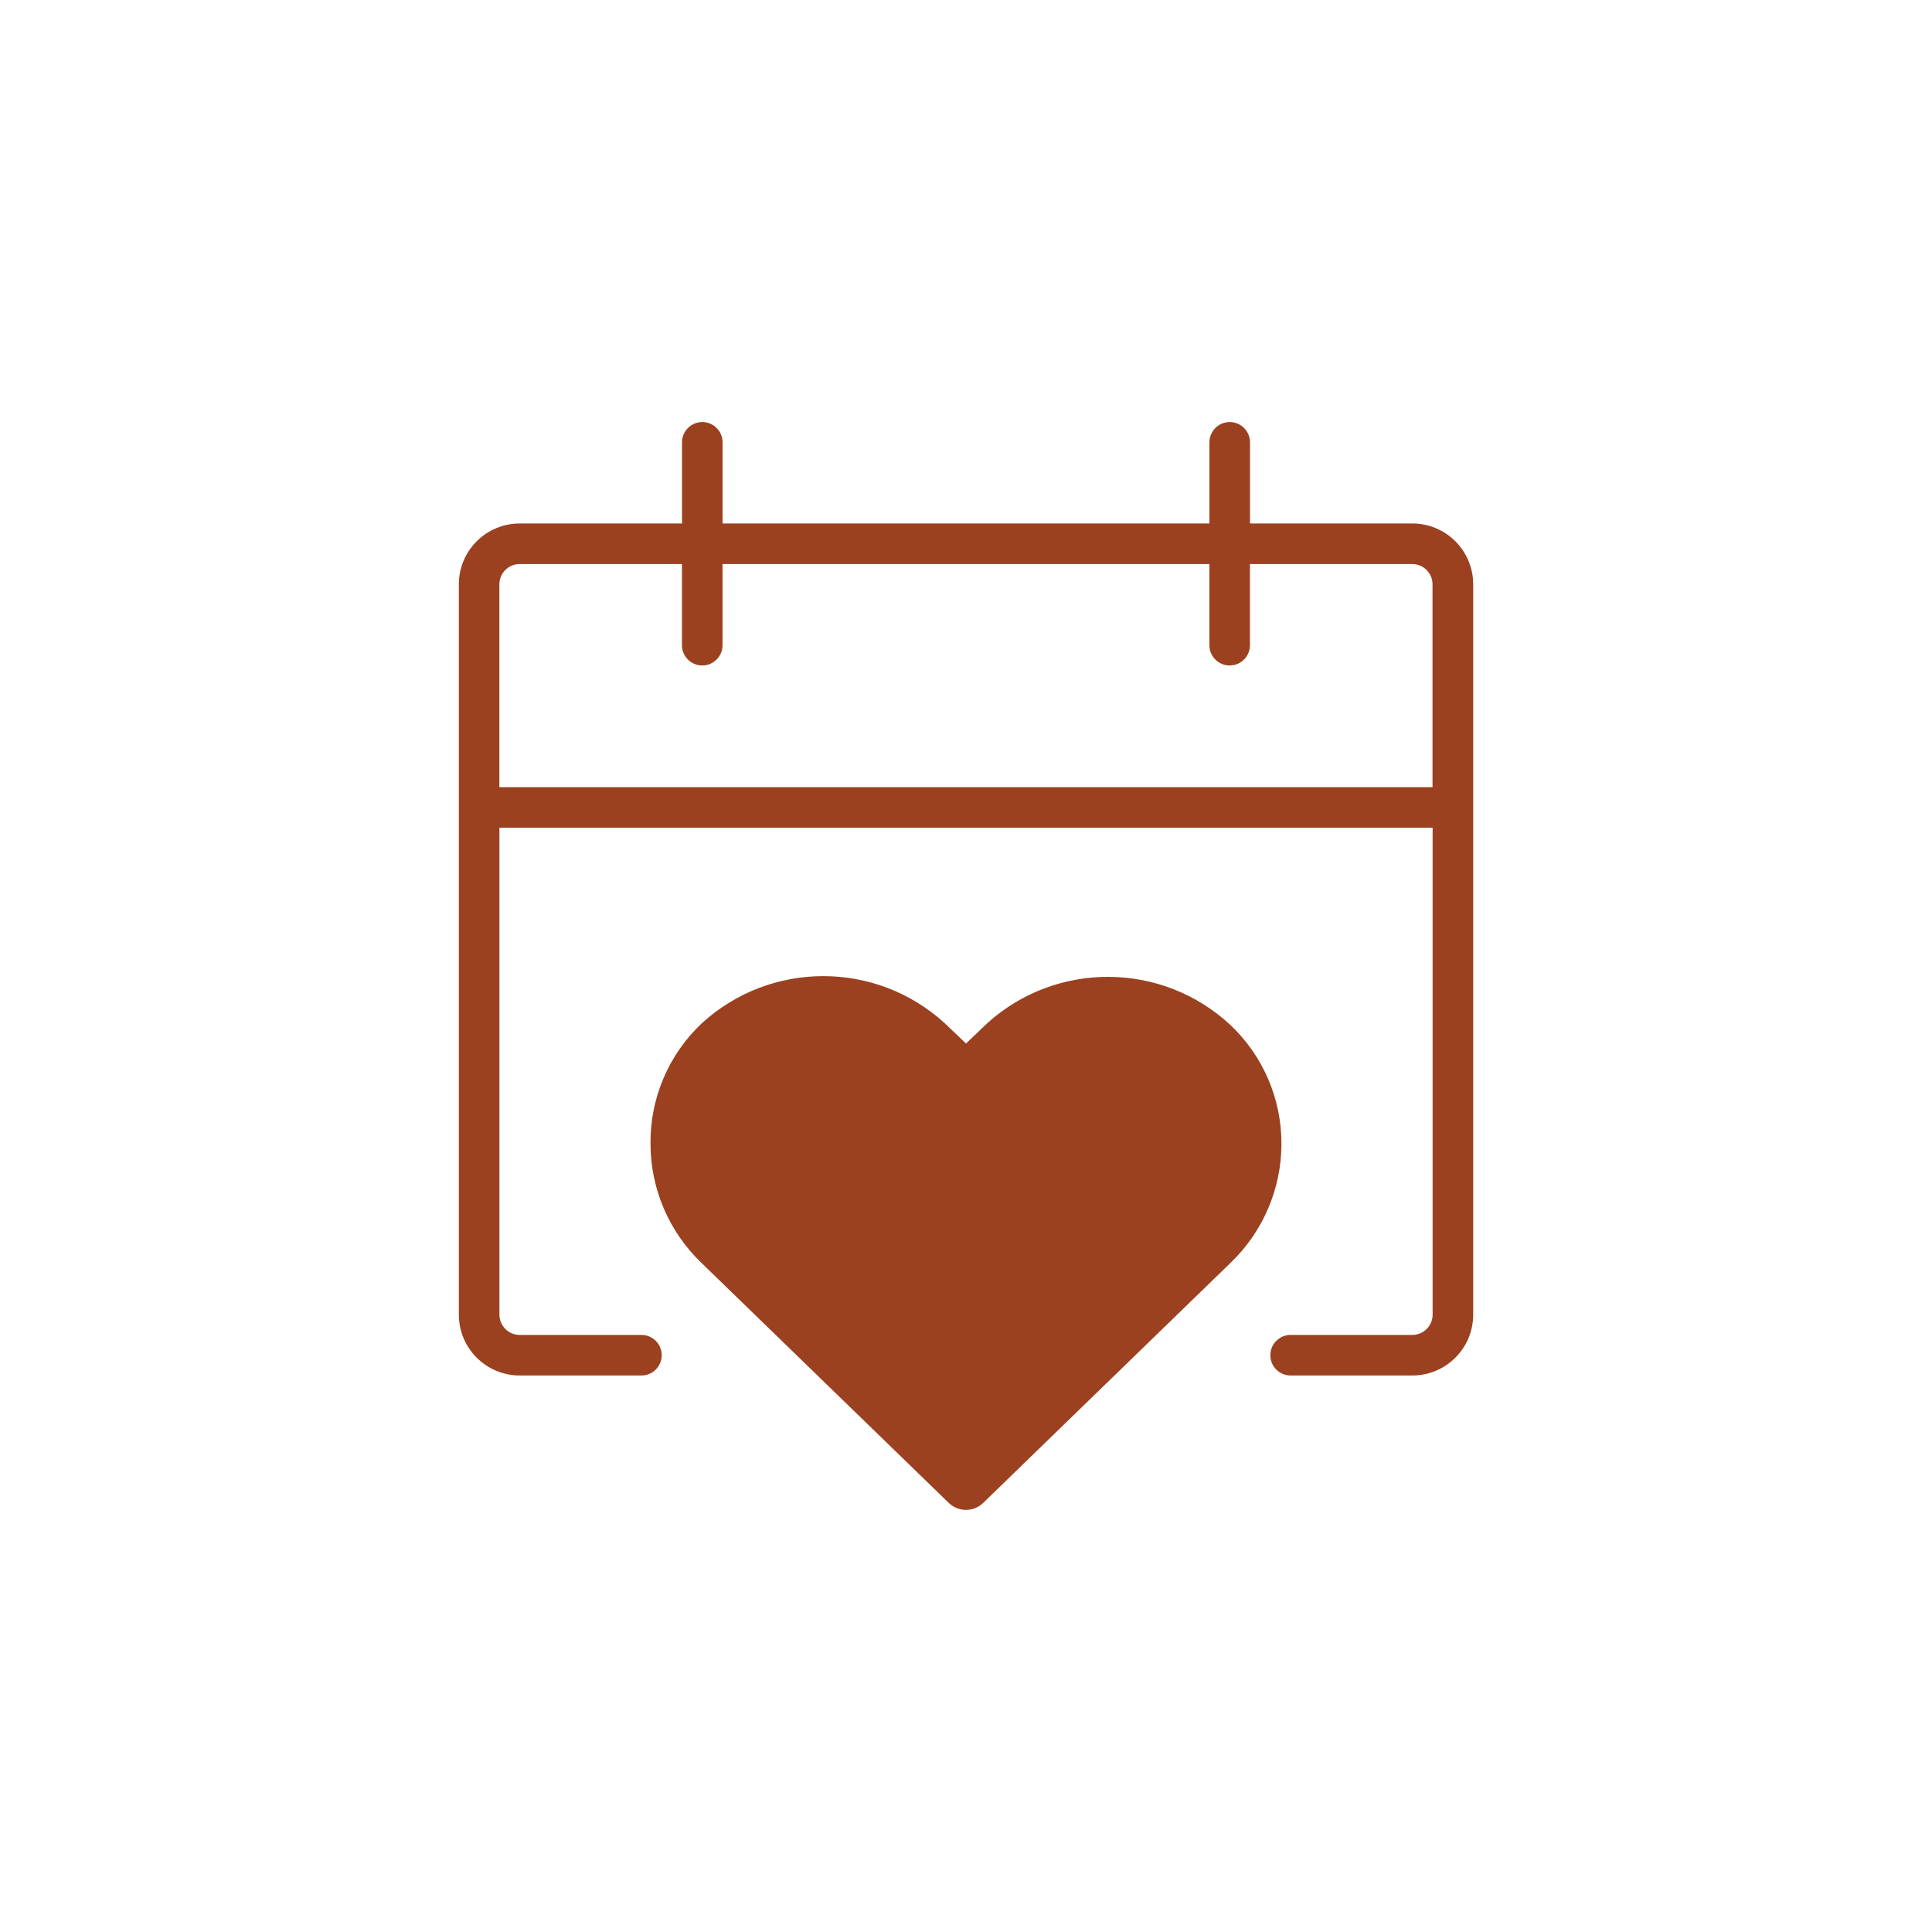
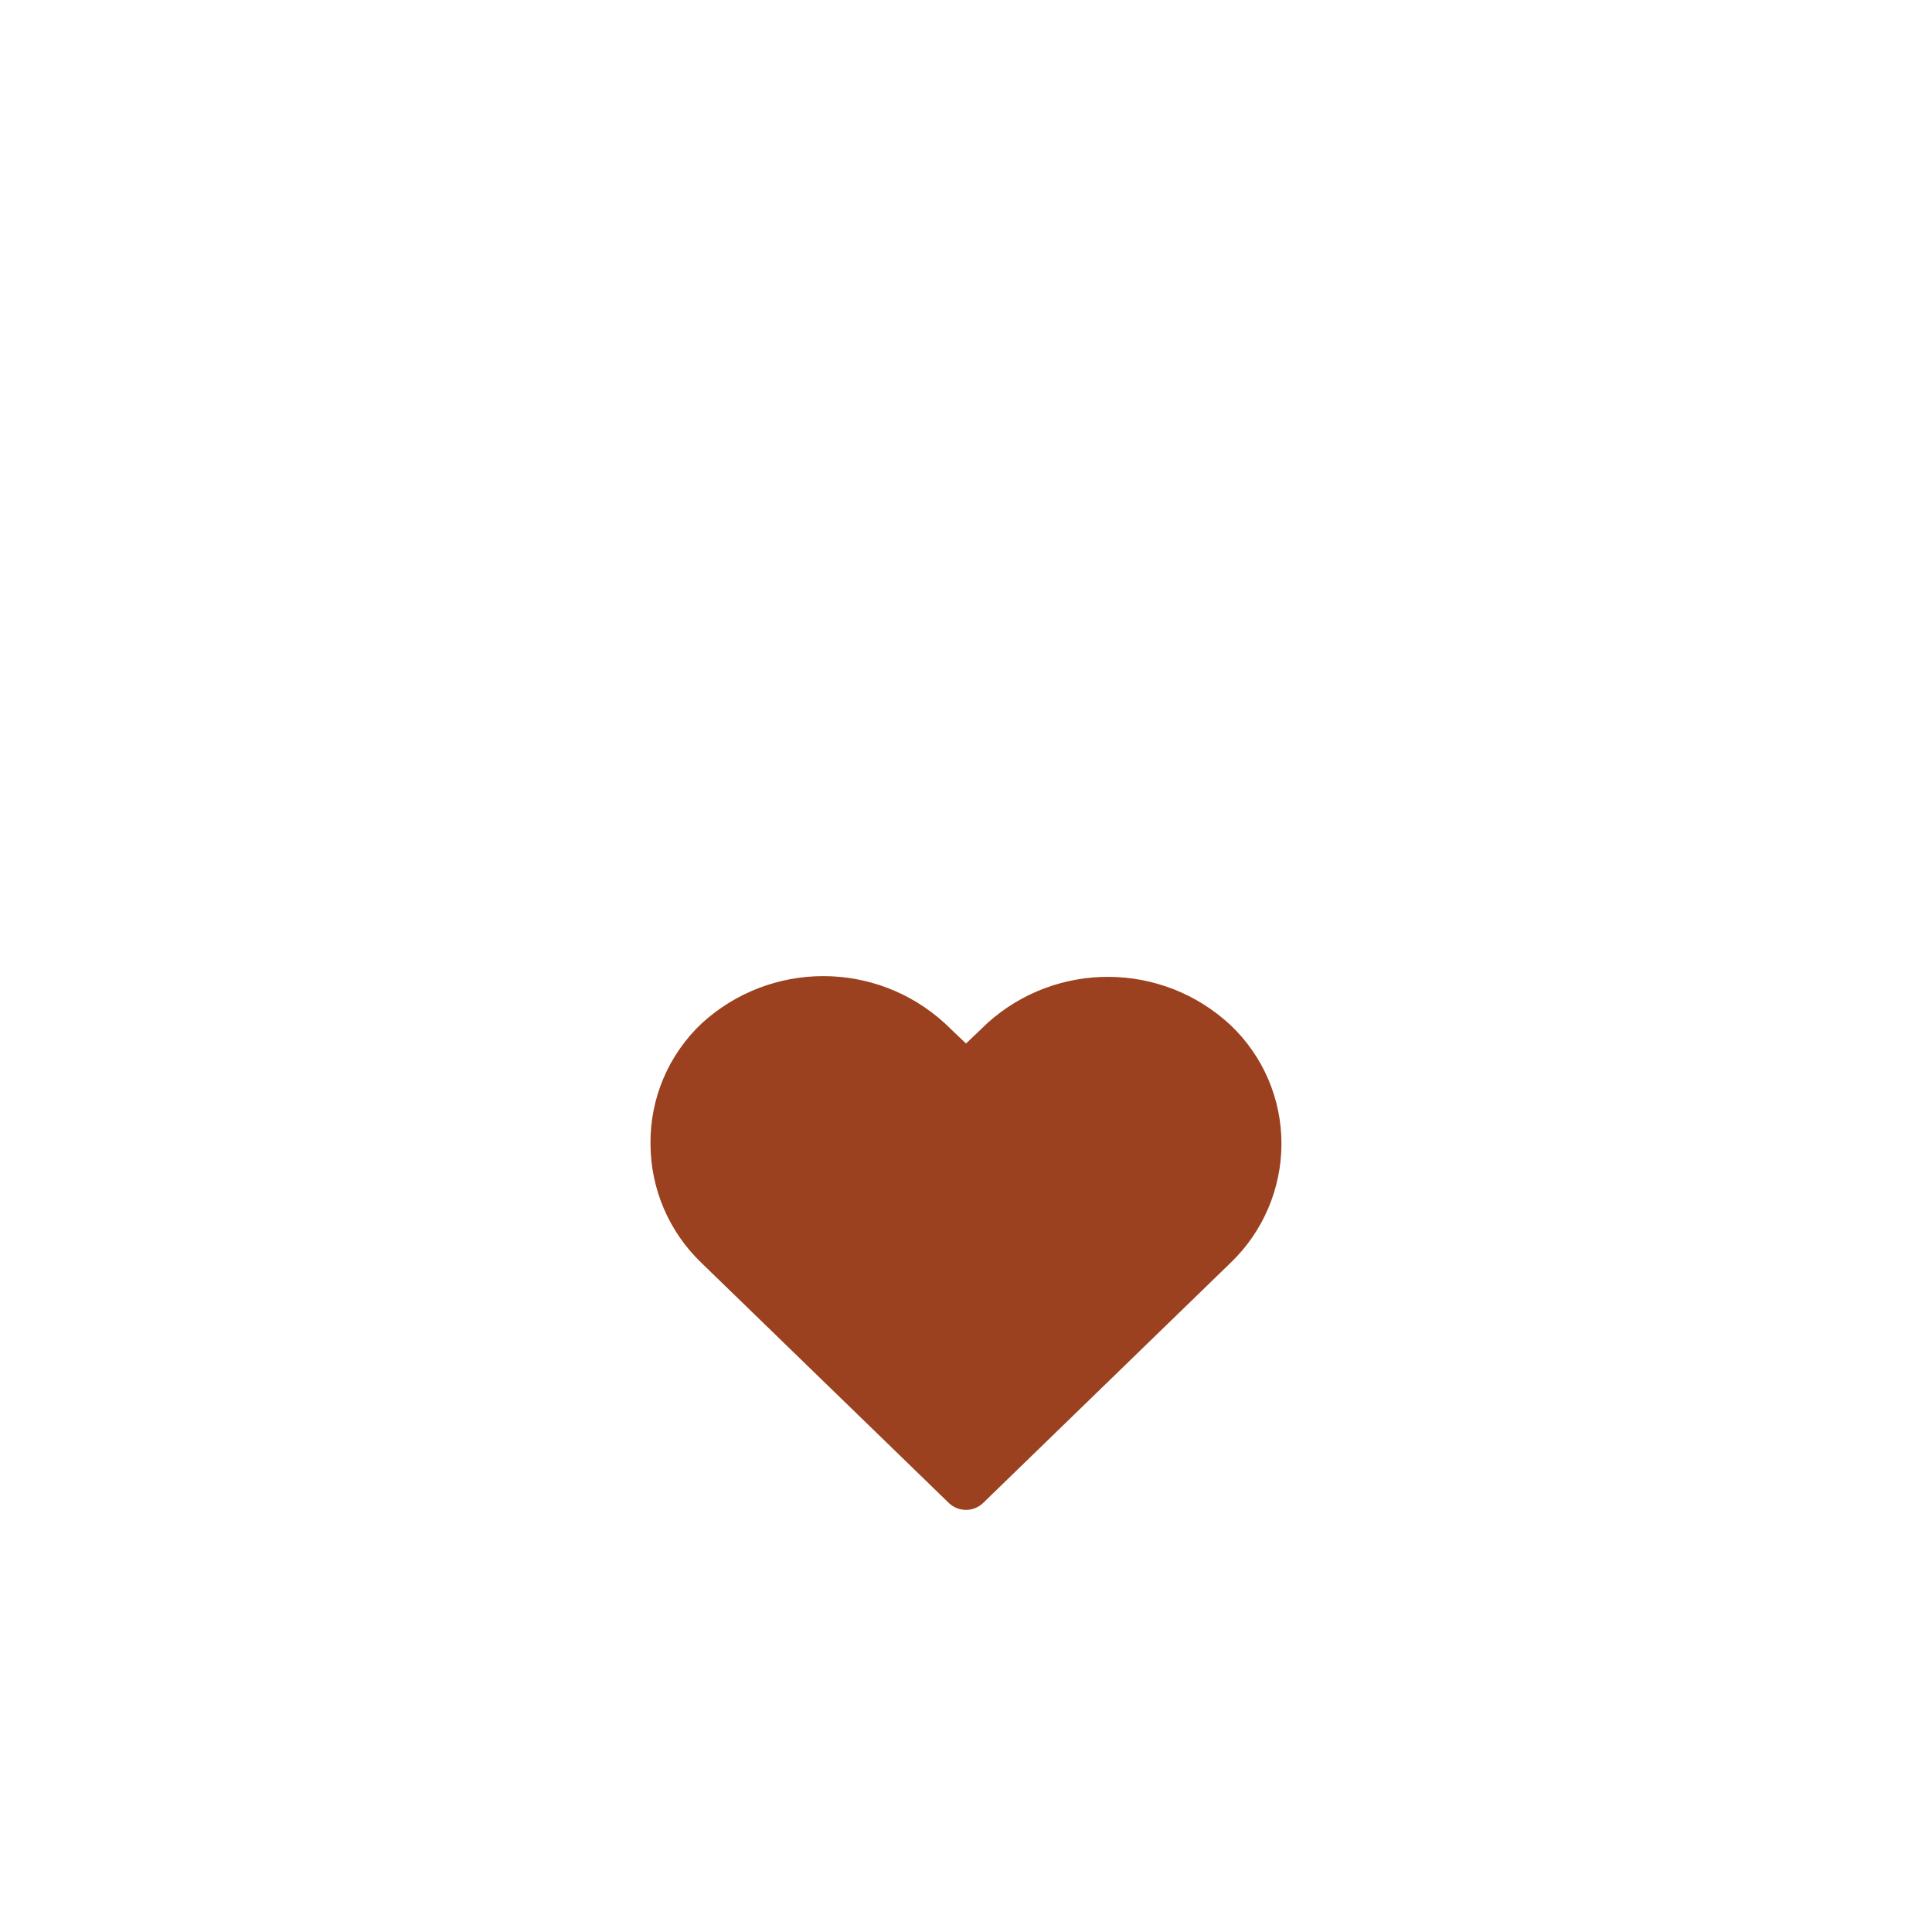
<svg xmlns="http://www.w3.org/2000/svg" id="Capa_1" data-name="Capa 1" viewBox="0 0 400 400">
  <defs>
    <style>
      .cls-1 {
        fill: #9b4120;
        stroke-width: 0px;
      }
    </style>
  </defs>
-   <path class="cls-1" d="m292.4,108.38h-33.6v-16.8c0-2.32-1.88-4.2-4.2-4.2s-4.2,1.88-4.2,4.2v16.8h-100.8v-16.8c0-2.32-1.88-4.2-4.2-4.2s-4.2,1.88-4.2,4.2v16.8h-33.6c-6.96,0-12.6,5.64-12.6,12.6v151.2c0,6.96,5.64,12.6,12.6,12.6h25.2c2.32,0,4.2-1.88,4.2-4.2s-1.88-4.2-4.2-4.2h-25.2c-2.32,0-4.2-1.88-4.2-4.2v-100.8h193.21v100.8c0,2.32-1.88,4.2-4.2,4.2h-25.2c-2.32,0-4.2,1.88-4.2,4.2s1.88,4.2,4.2,4.2h25.2c6.96,0,12.6-5.64,12.6-12.6V120.98c0-6.96-5.64-12.6-12.6-12.6Zm-189.01,54.6v-42c0-2.32,1.88-4.2,4.2-4.2h33.6v16.8c0,2.32,1.88,4.2,4.2,4.2s4.2-1.88,4.2-4.2v-16.8h100.8v16.8c0,2.32,1.88,4.2,4.2,4.2s4.2-1.88,4.2-4.2v-16.8h33.6c2.32,0,4.2,1.88,4.2,4.2v42H103.4Z" />
  <path class="cls-1" d="m204.42,211.83l-4.42,4.22-4.42-4.22c-14.23-12.98-36.01-12.98-50.25,0-6.9,6.48-10.77,15.56-10.65,25.02.02,9.3,3.83,18.19,10.55,24.62l51.25,49.74c1.97,1.86,5.06,1.86,7.03,0l51.25-49.74c6.72-6.43,10.53-15.32,10.55-24.62.03-9.31-3.79-18.22-10.55-24.62-14.14-13.16-35.99-13.33-50.35-.4Z" />
</svg>